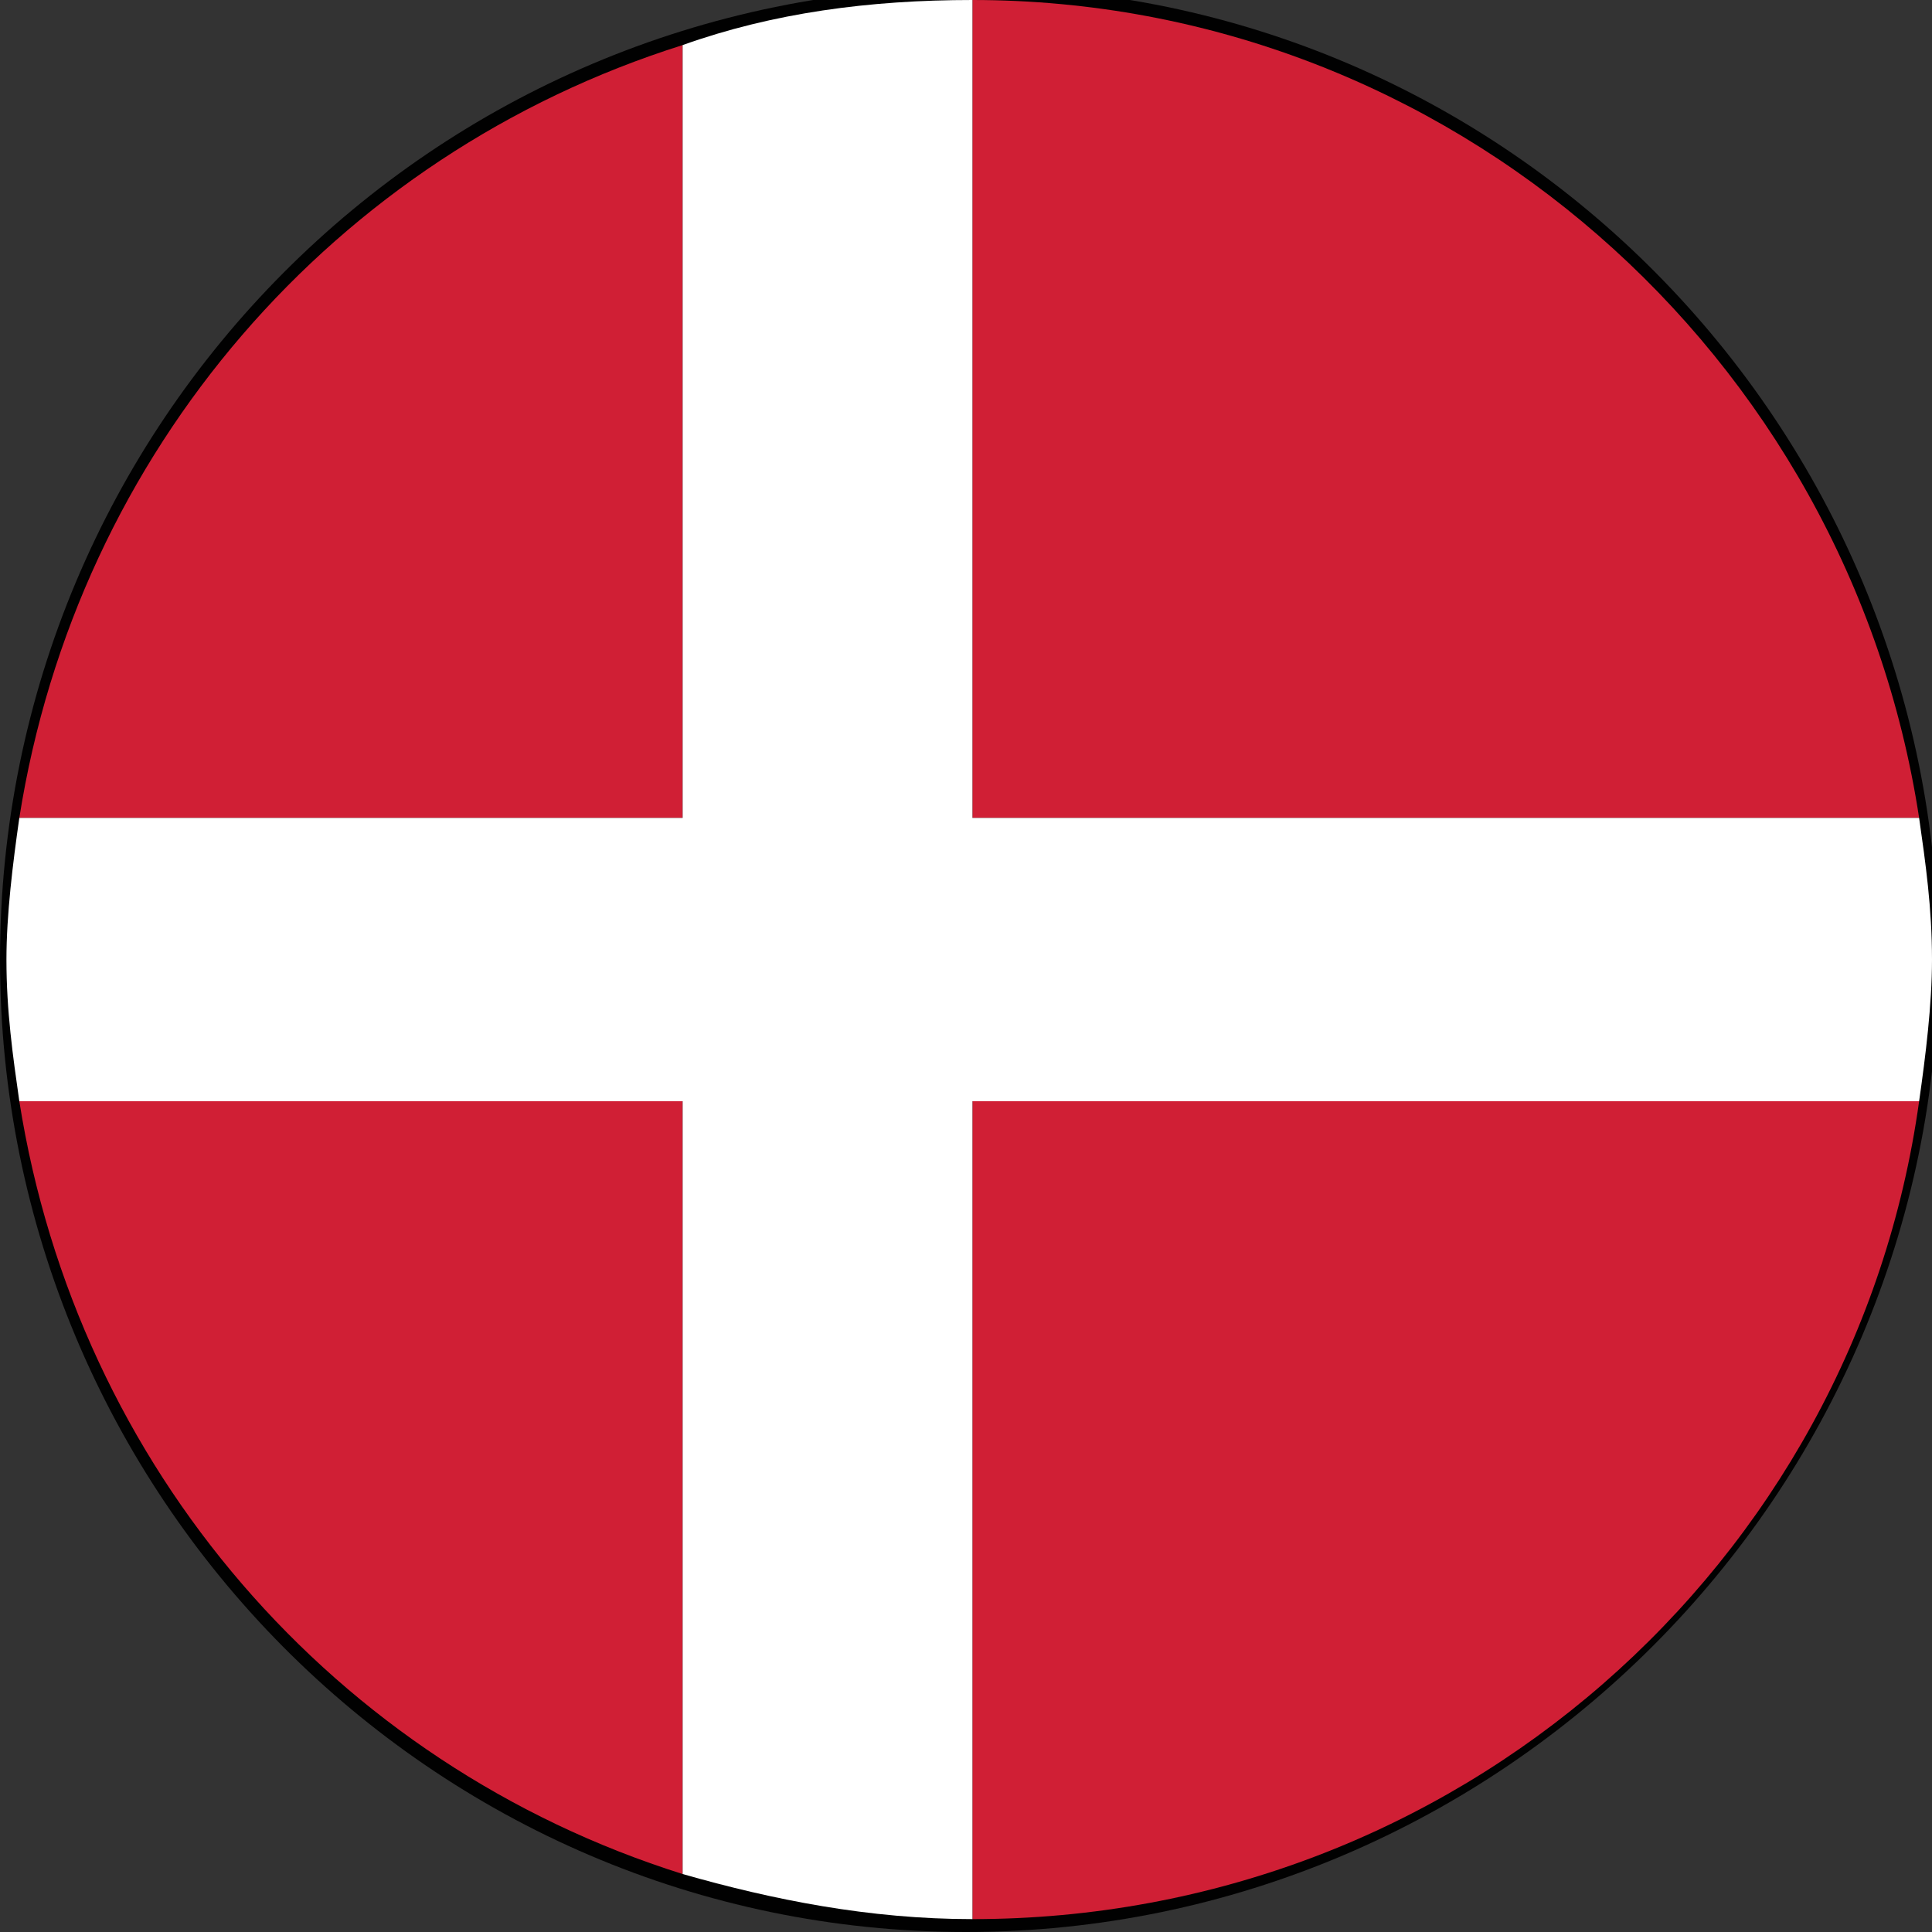
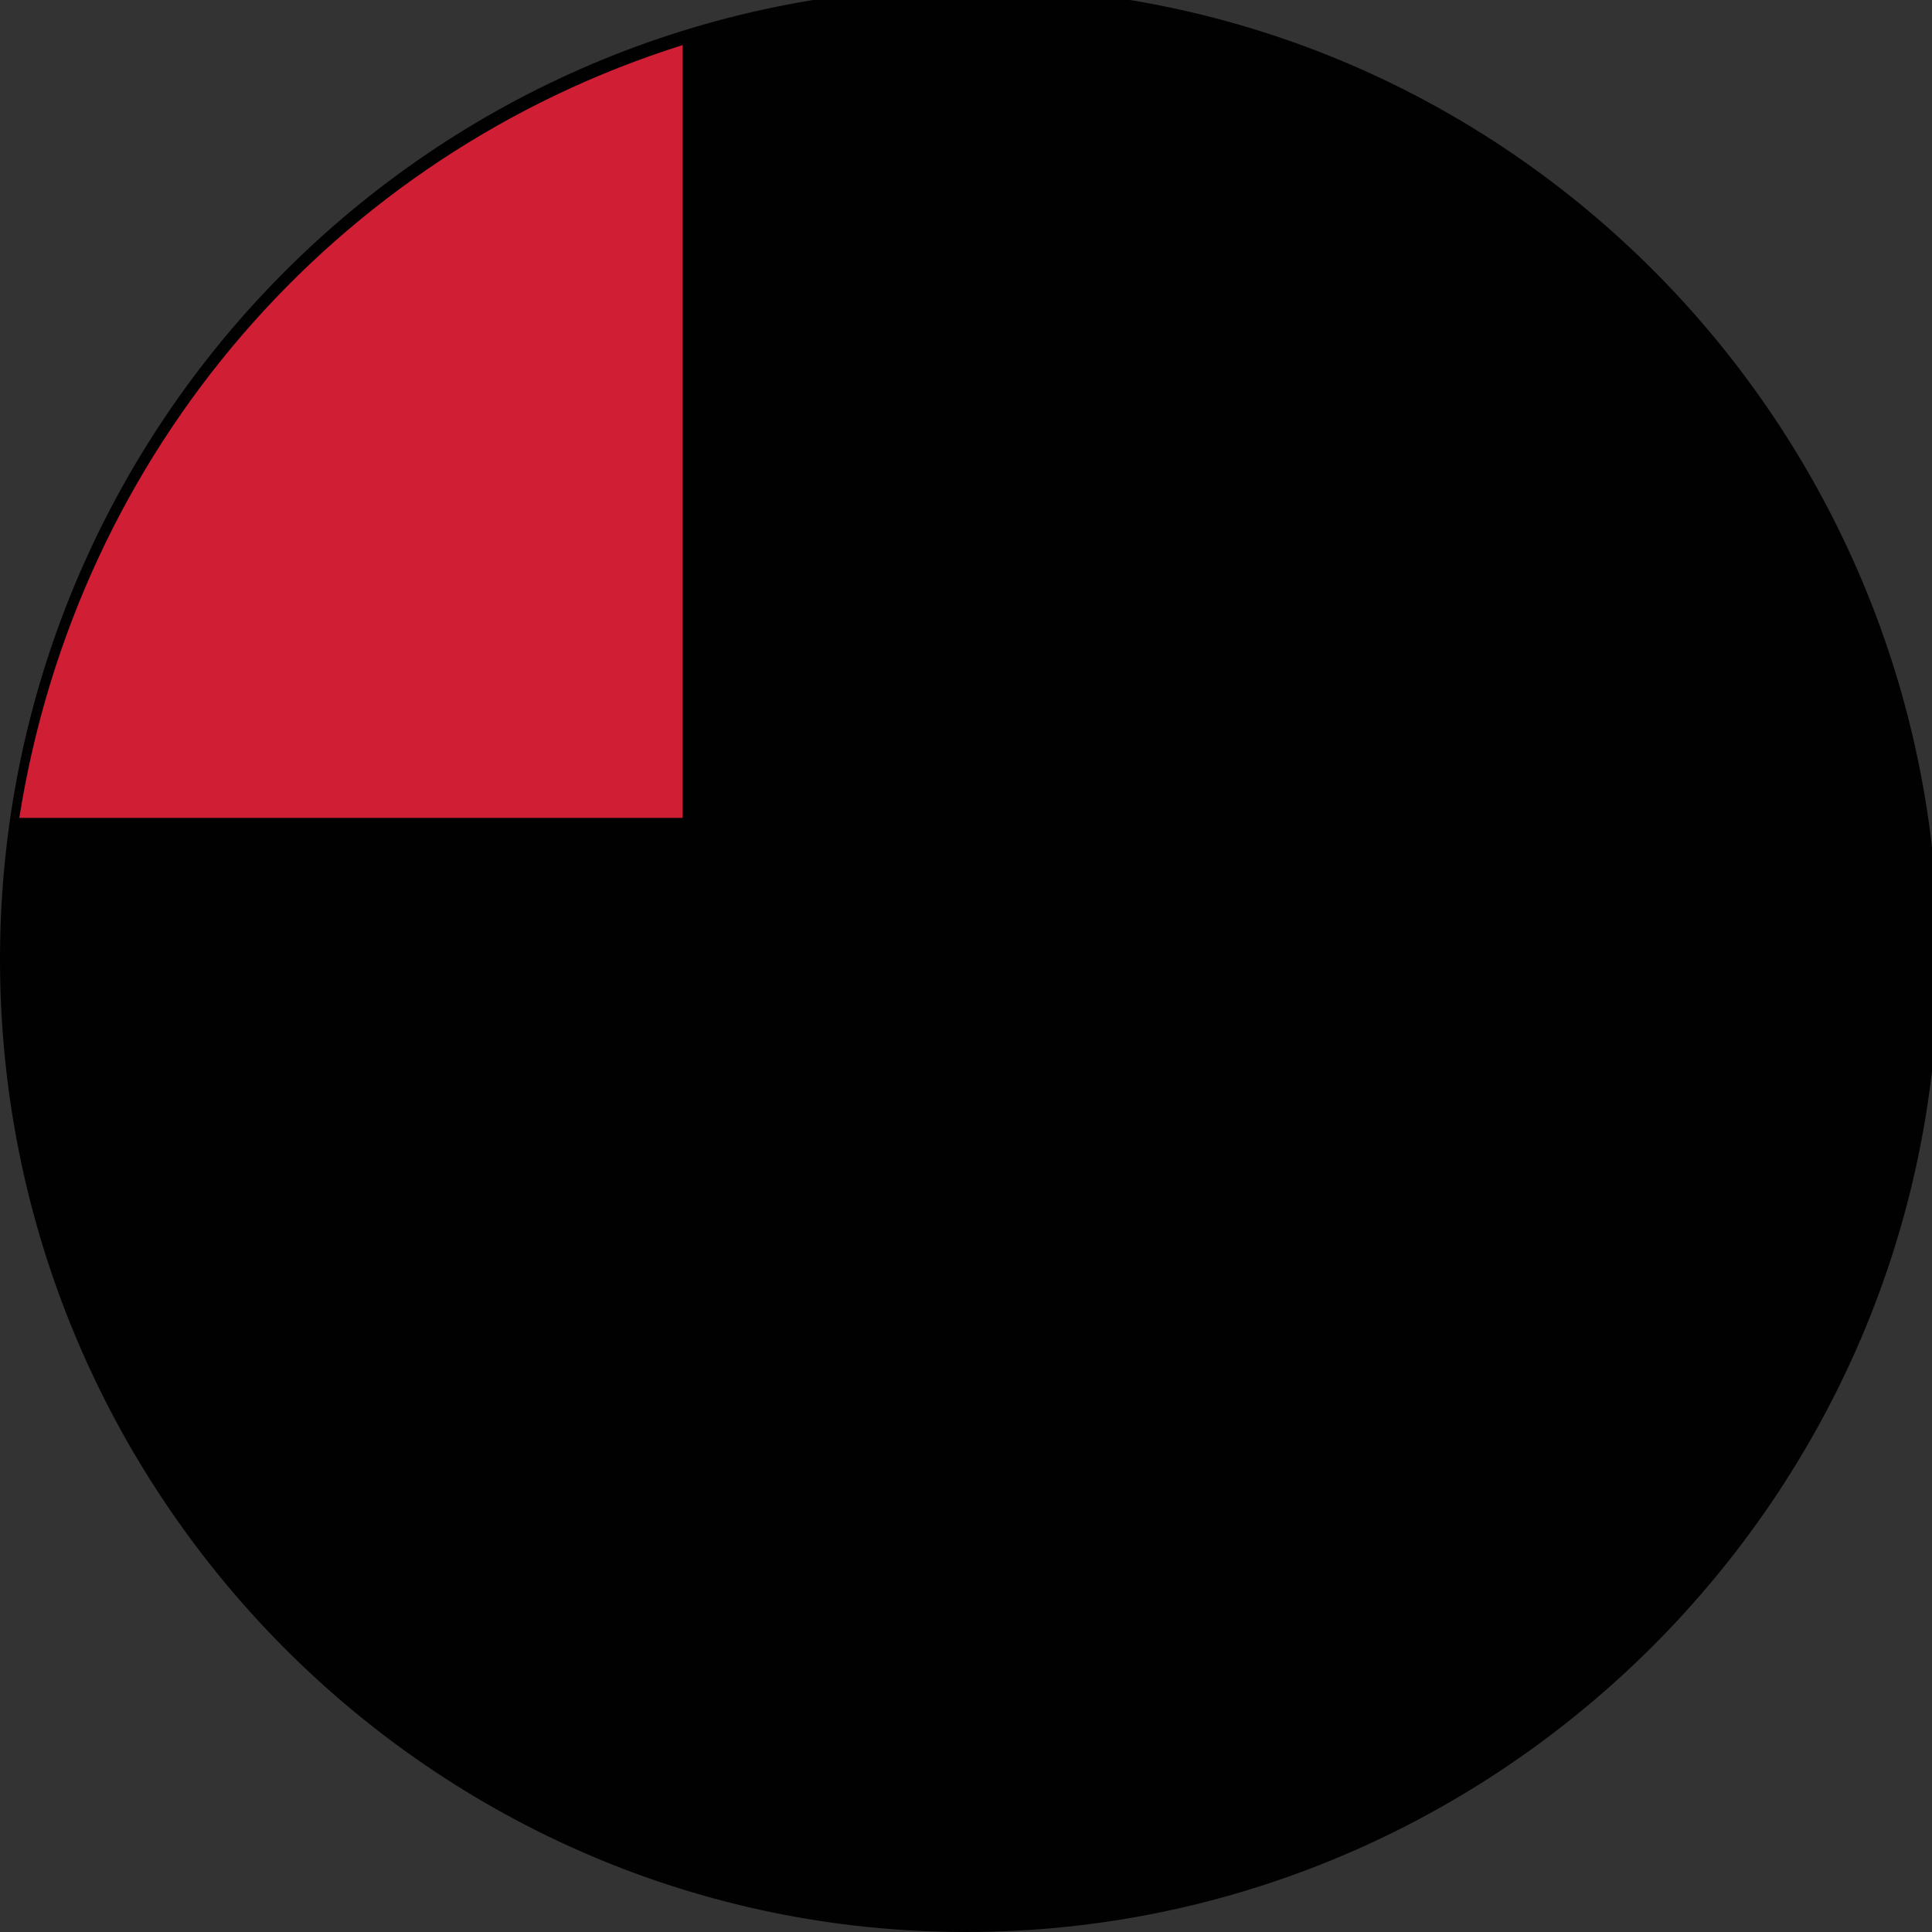
<svg xmlns="http://www.w3.org/2000/svg" version="1.1" id="Layer_1" x="0px" y="0px" viewBox="0 0 30 30" style="enable-background:new 0 0 30 30;" xml:space="preserve">
  <rect x="0" y="0" width="30" height="30" fill="#333333" stroke="none" />
  <style type="text/css">
	.st0{fill:#010101;}
	.st1{fill:#D01F35;}
	.st2{fill:#FFFFFF;}
</style>
  <g>
    <path class="st0" d="M30.1,14.9c0,8.3-6.8,15.1-15.1,15.1C6.7,30,0,23.2,0,14.9C0,6.6,6.7-0.2,15.1-0.2   C23.4-0.2,30.1,6.6,30.1,14.9z" />
    <g>
-       <path class="st1" d="M0.3,17.1c0.9,5.7,4.9,10.3,10.3,12v-12H0.3z" />
      <path class="st1" d="M10.6,0.7C5.2,2.4,1.2,7,0.3,12.7h10.3V0.7z" />
-       <path class="st1" d="M15.1,29.8L15.1,29.8c7.5,0,13.7-5.5,14.7-12.7H15.1V29.8z" />
-       <path class="st1" d="M15.1,12.7h14.7C28.7,5.5,22.5,0,15.1,0h0V12.7z" />
-       <path class="st2" d="M15.1,17.1h14.7c0.1-0.7,0.2-1.5,0.2-2.2c0-0.8-0.1-1.5-0.2-2.2H15.1V0l0,0c-1.6,0-3.1,0.2-4.5,0.7v12H0.3    c-0.1,0.7-0.2,1.5-0.2,2.2c0,0.8,0.1,1.5,0.2,2.2h10.3v12c1.4,0.4,2.9,0.7,4.5,0.7v0V17.1z" />
    </g>
  </g>
</svg>